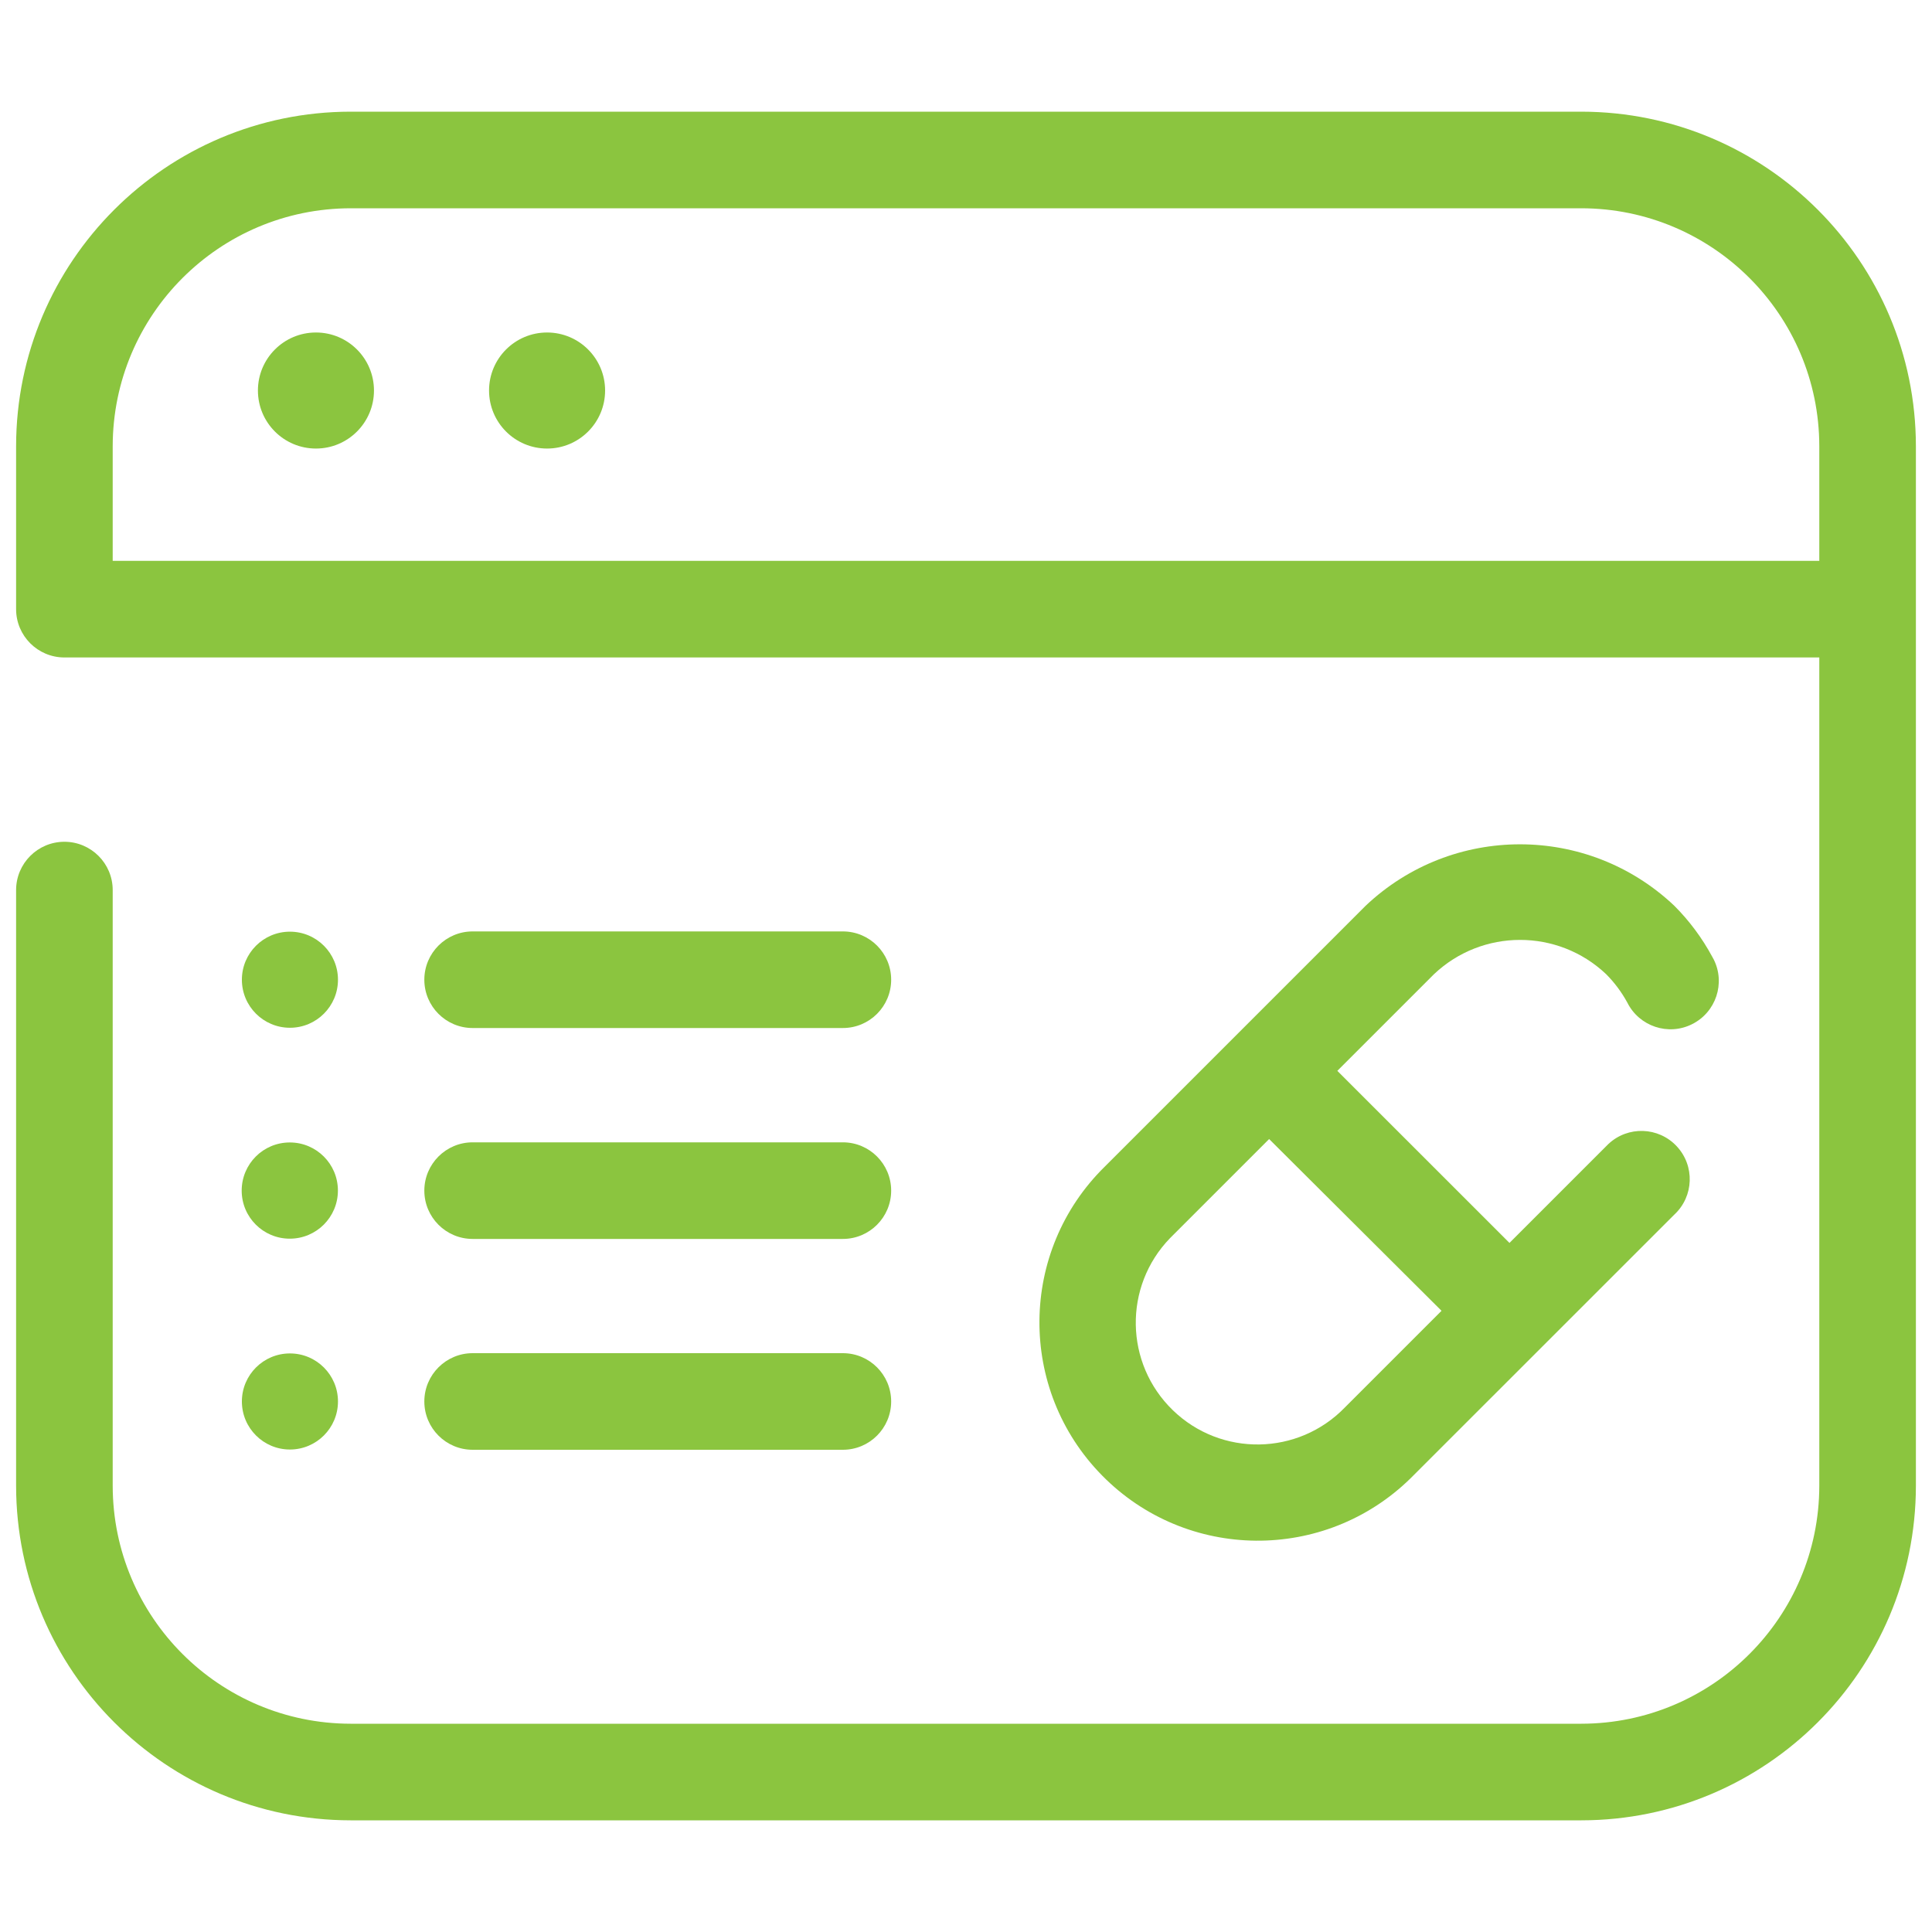
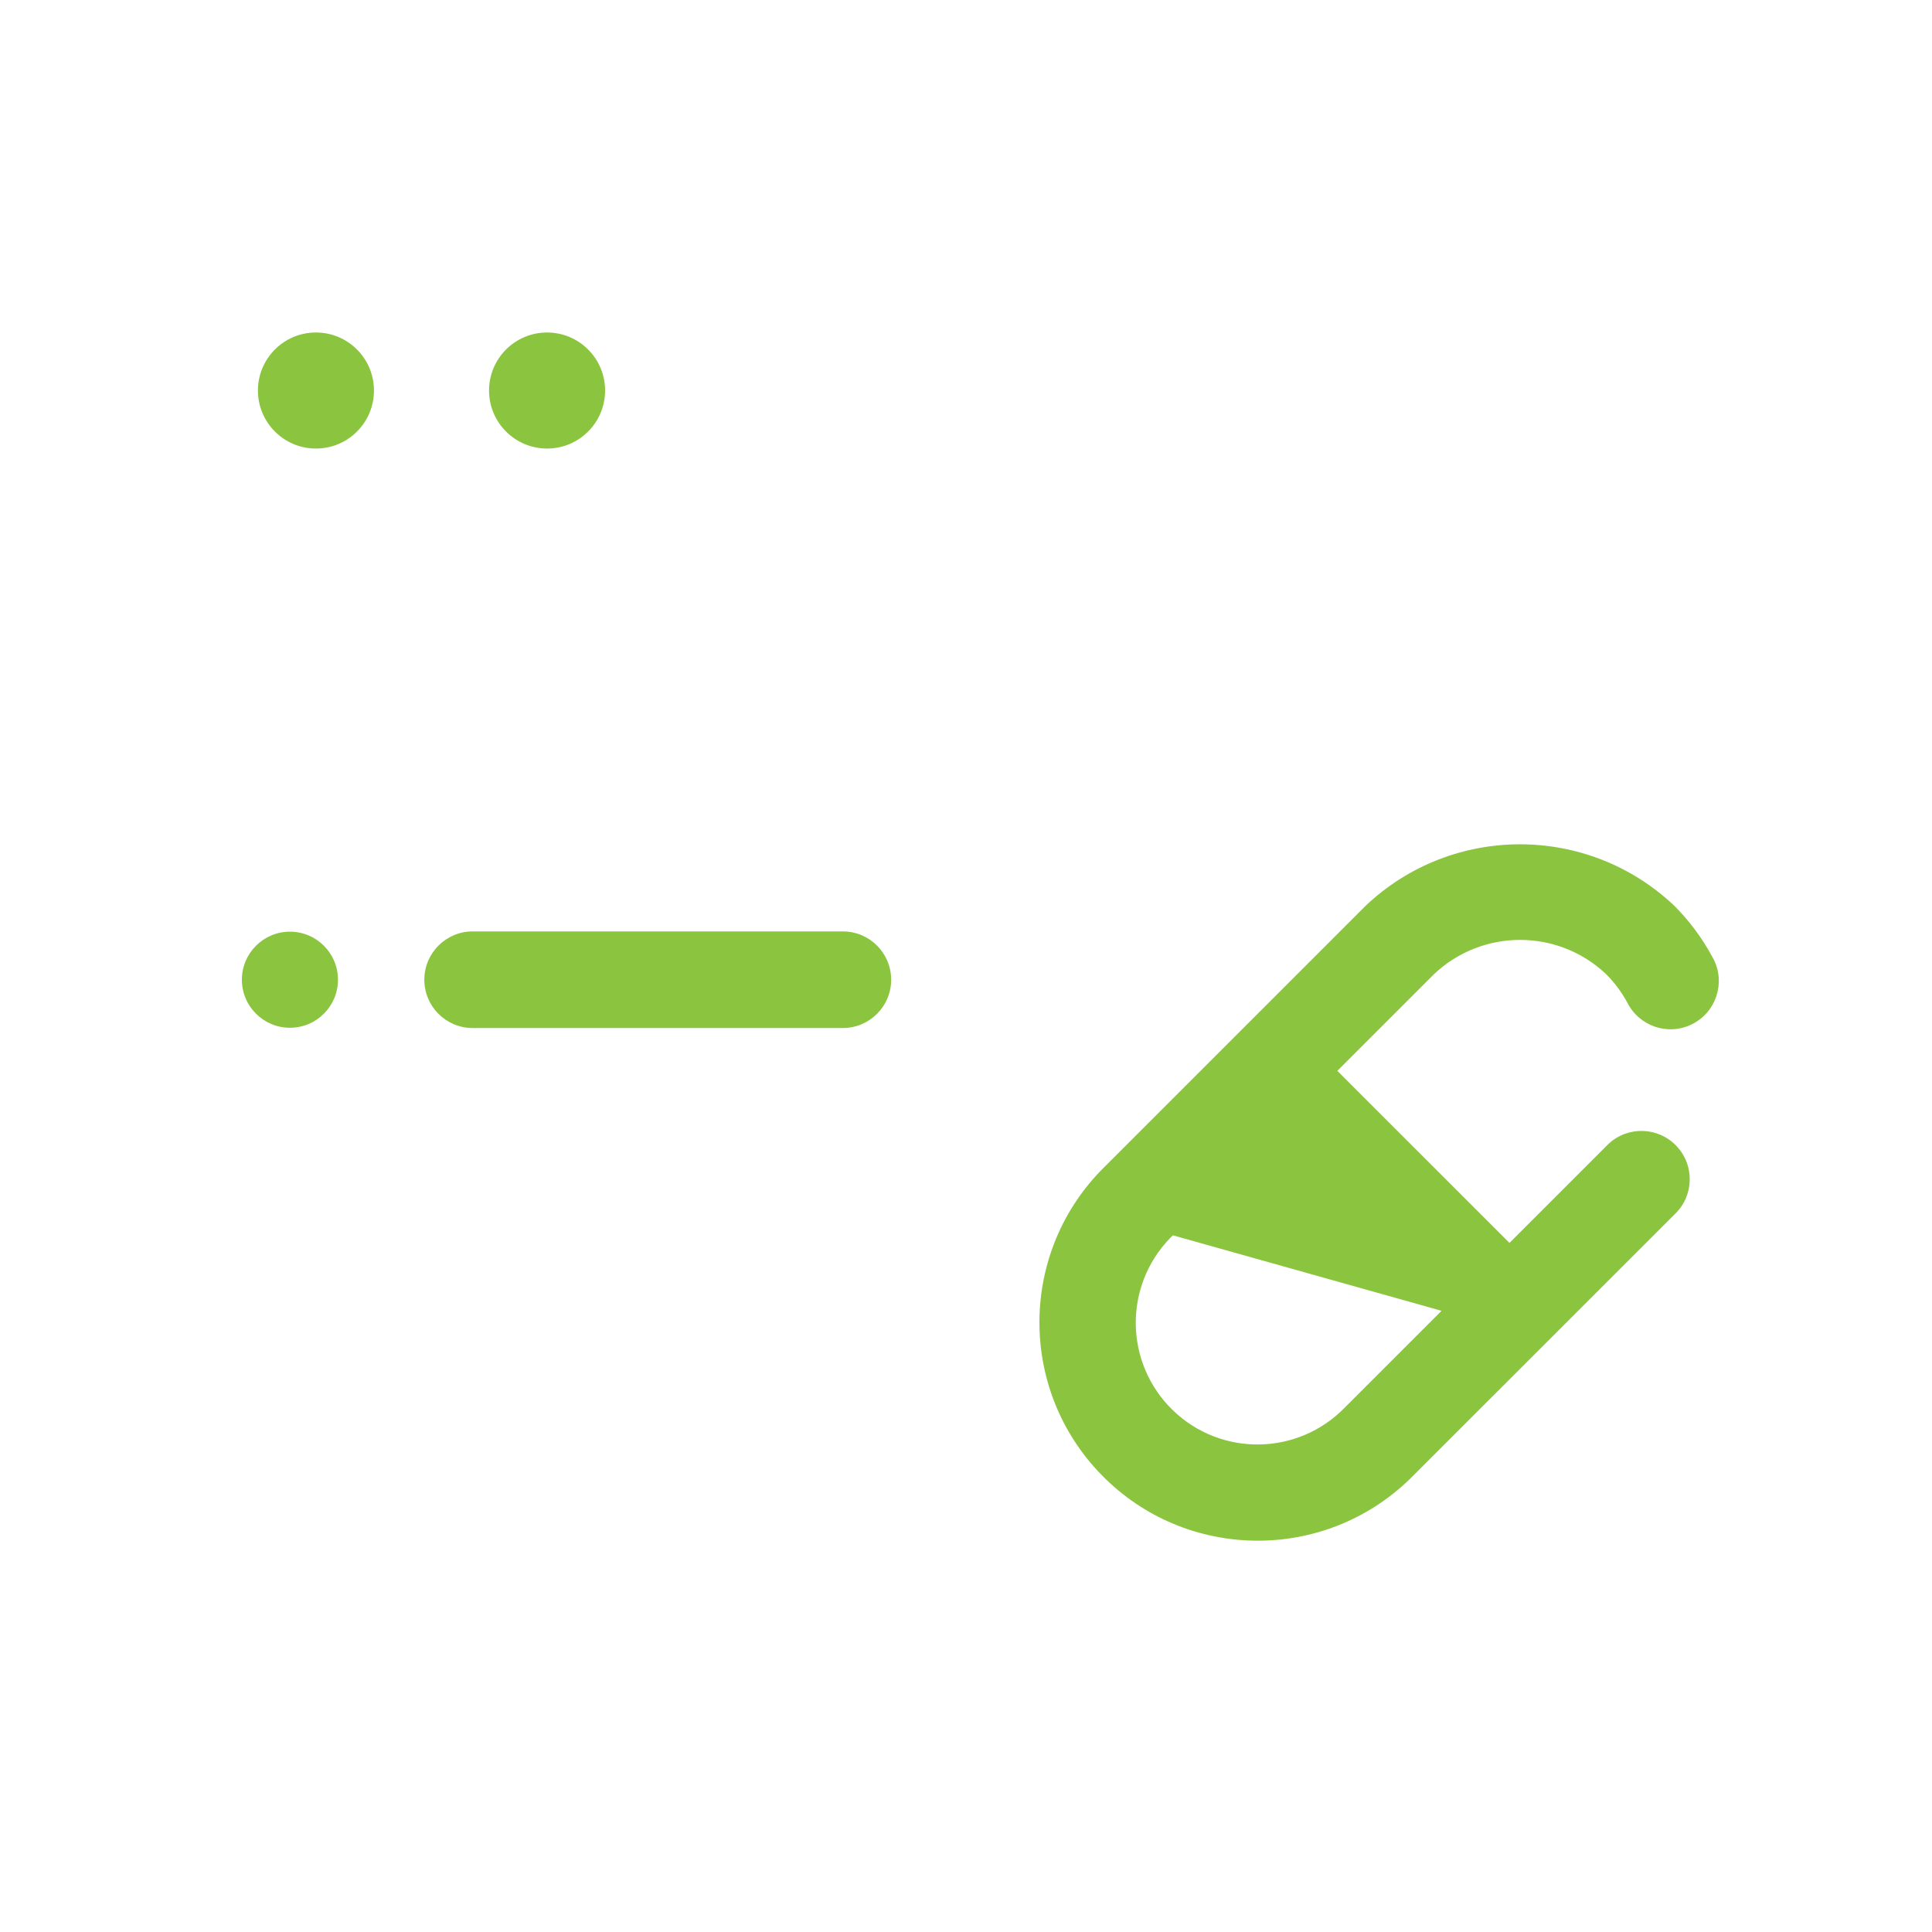
<svg xmlns="http://www.w3.org/2000/svg" id="Layer_1" enable-background="new 0 0 30 30" viewBox="0 0 30 30" width="300" height="300" version="1.1">
  <g width="100%" height="100%" transform="matrix(1,0,0,1,0,0)">
    <g>
-       <path d="m24.556 1.734h-19.112c-2.867.003-5.191 2.327-5.194 5.194v2.531c0 .414.336.75.75.75h27.25v12.863c-.003 2.039-1.655 3.691-3.694 3.694h-19.112c-2.039-.003-3.691-1.655-3.694-3.694v-9.251c0-.414-.336-.75-.75-.75s-.75.336-.75.75v9.251c.003 2.867 2.327 5.191 5.194 5.194h19.112c2.867-.003 5.191-2.327 5.194-5.194v-16.144c-.003-2.867-2.327-5.191-5.194-5.194zm3.694 6.975h-26.5v-1.781c.003-2.039 1.655-3.691 3.694-3.694h19.112c2.039.003 3.691 1.655 3.694 3.694z" fill="#8bc53f" fill-opacity="1" data-original-color="#000000ff" stroke="none" stroke-opacity="1" />
      <circle cx="4.906" cy="6.064" r=".901" fill="#8bc53f" fill-opacity="1" data-original-color="#000000ff" stroke="none" stroke-opacity="1" />
      <circle cx="8.495" cy="6.064" r=".901" fill="#8bc53f" fill-opacity="1" data-original-color="#000000ff" stroke="none" stroke-opacity="1" />
-       <path d="m24.938 15.125c.131.131.242.28.331.443.185.37.636.521 1.006.335.37-.185.521-.636.335-1.006-.007-.014-.014-.027-.022-.04-.157-.291-.355-.558-.589-.792-1.344-1.273-3.45-1.273-4.794 0l-4.051 4.051c-1.335 1.312-1.354 3.459-.042 4.794s3.459 1.354 4.794.042l.042-.042 4.052-4.051c.303-.283.319-.757.036-1.06s-.757-.319-1.06-.036c-.013.012-.025.025-.037.037l-1.5 1.5-2.673-2.672 1.5-1.5c.749-.71 1.922-.711 2.672-.003zm-2.554 5.229-1.5 1.5c-.726.75-1.922.77-2.672.044s-.77-1.922-.044-2.672c.014-.015.029-.03.044-.044l1.495-1.495z" fill="#8bc53f" fill-opacity="1" data-original-color="#000000ff" stroke="none" stroke-opacity="1" />
+       <path d="m24.938 15.125c.131.131.242.28.331.443.185.37.636.521 1.006.335.37-.185.521-.636.335-1.006-.007-.014-.014-.027-.022-.04-.157-.291-.355-.558-.589-.792-1.344-1.273-3.45-1.273-4.794 0l-4.051 4.051c-1.335 1.312-1.354 3.459-.042 4.794s3.459 1.354 4.794.042l.042-.042 4.052-4.051c.303-.283.319-.757.036-1.06s-.757-.319-1.06-.036c-.013.012-.025.025-.037.037l-1.5 1.5-2.673-2.672 1.5-1.5c.749-.71 1.922-.711 2.672-.003zm-2.554 5.229-1.5 1.5c-.726.75-1.922.77-2.672.044s-.77-1.922-.044-2.672c.014-.015.029-.03.044-.044z" fill="#8bc53f" fill-opacity="1" data-original-color="#000000ff" stroke="none" stroke-opacity="1" />
      <path d="m7.339 15.963h5.749c.414 0 .75-.336.75-.75s-.336-.75-.75-.75h-5.749c-.414 0-.75.336-.75.75s.336.75.75.75z" fill="#8bc53f" fill-opacity="1" data-original-color="#000000ff" stroke="none" stroke-opacity="1" />
      <path d="m4.502 15.959c.412 0 .746-.334.746-.746s-.334-.746-.746-.746-.746.334-.746.746.334.746.746.746z" fill="#8bc53f" fill-opacity="1" data-original-color="#000000ff" stroke="none" stroke-opacity="1" />
-       <path d="m7.339 19.238h5.749c.414 0 .75-.336.75-.75s-.336-.75-.75-.75h-5.749c-.414 0-.75.336-.75.75s.336.75.75.75z" fill="#8bc53f" fill-opacity="1" data-original-color="#000000ff" stroke="none" stroke-opacity="1" />
-       <path d="m3.753 18.488c0 .412.334.746.746.746h.001c.413 0 .747-.334.747-.747s-.334-.747-.747-.747-.747.334-.747.748c0-.001 0 0 0 0z" fill="#8bc53f" fill-opacity="1" data-original-color="#000000ff" stroke="none" stroke-opacity="1" />
-       <path d="m7.339 22.512h5.749c.414 0 .75-.336.75-.75s-.336-.75-.75-.75h-5.749c-.414 0-.75.336-.75.75s.336.75.75.75z" fill="#8bc53f" fill-opacity="1" data-original-color="#000000ff" stroke="none" stroke-opacity="1" />
-       <path d="m4.502 21.016c-.412 0-.746.334-.746.746s.334.746.746.746.746-.334.746-.746-.334-.746-.746-.746z" fill="#8bc53f" fill-opacity="1" data-original-color="#000000ff" stroke="none" stroke-opacity="1" />
    </g>
  </g>
</svg>